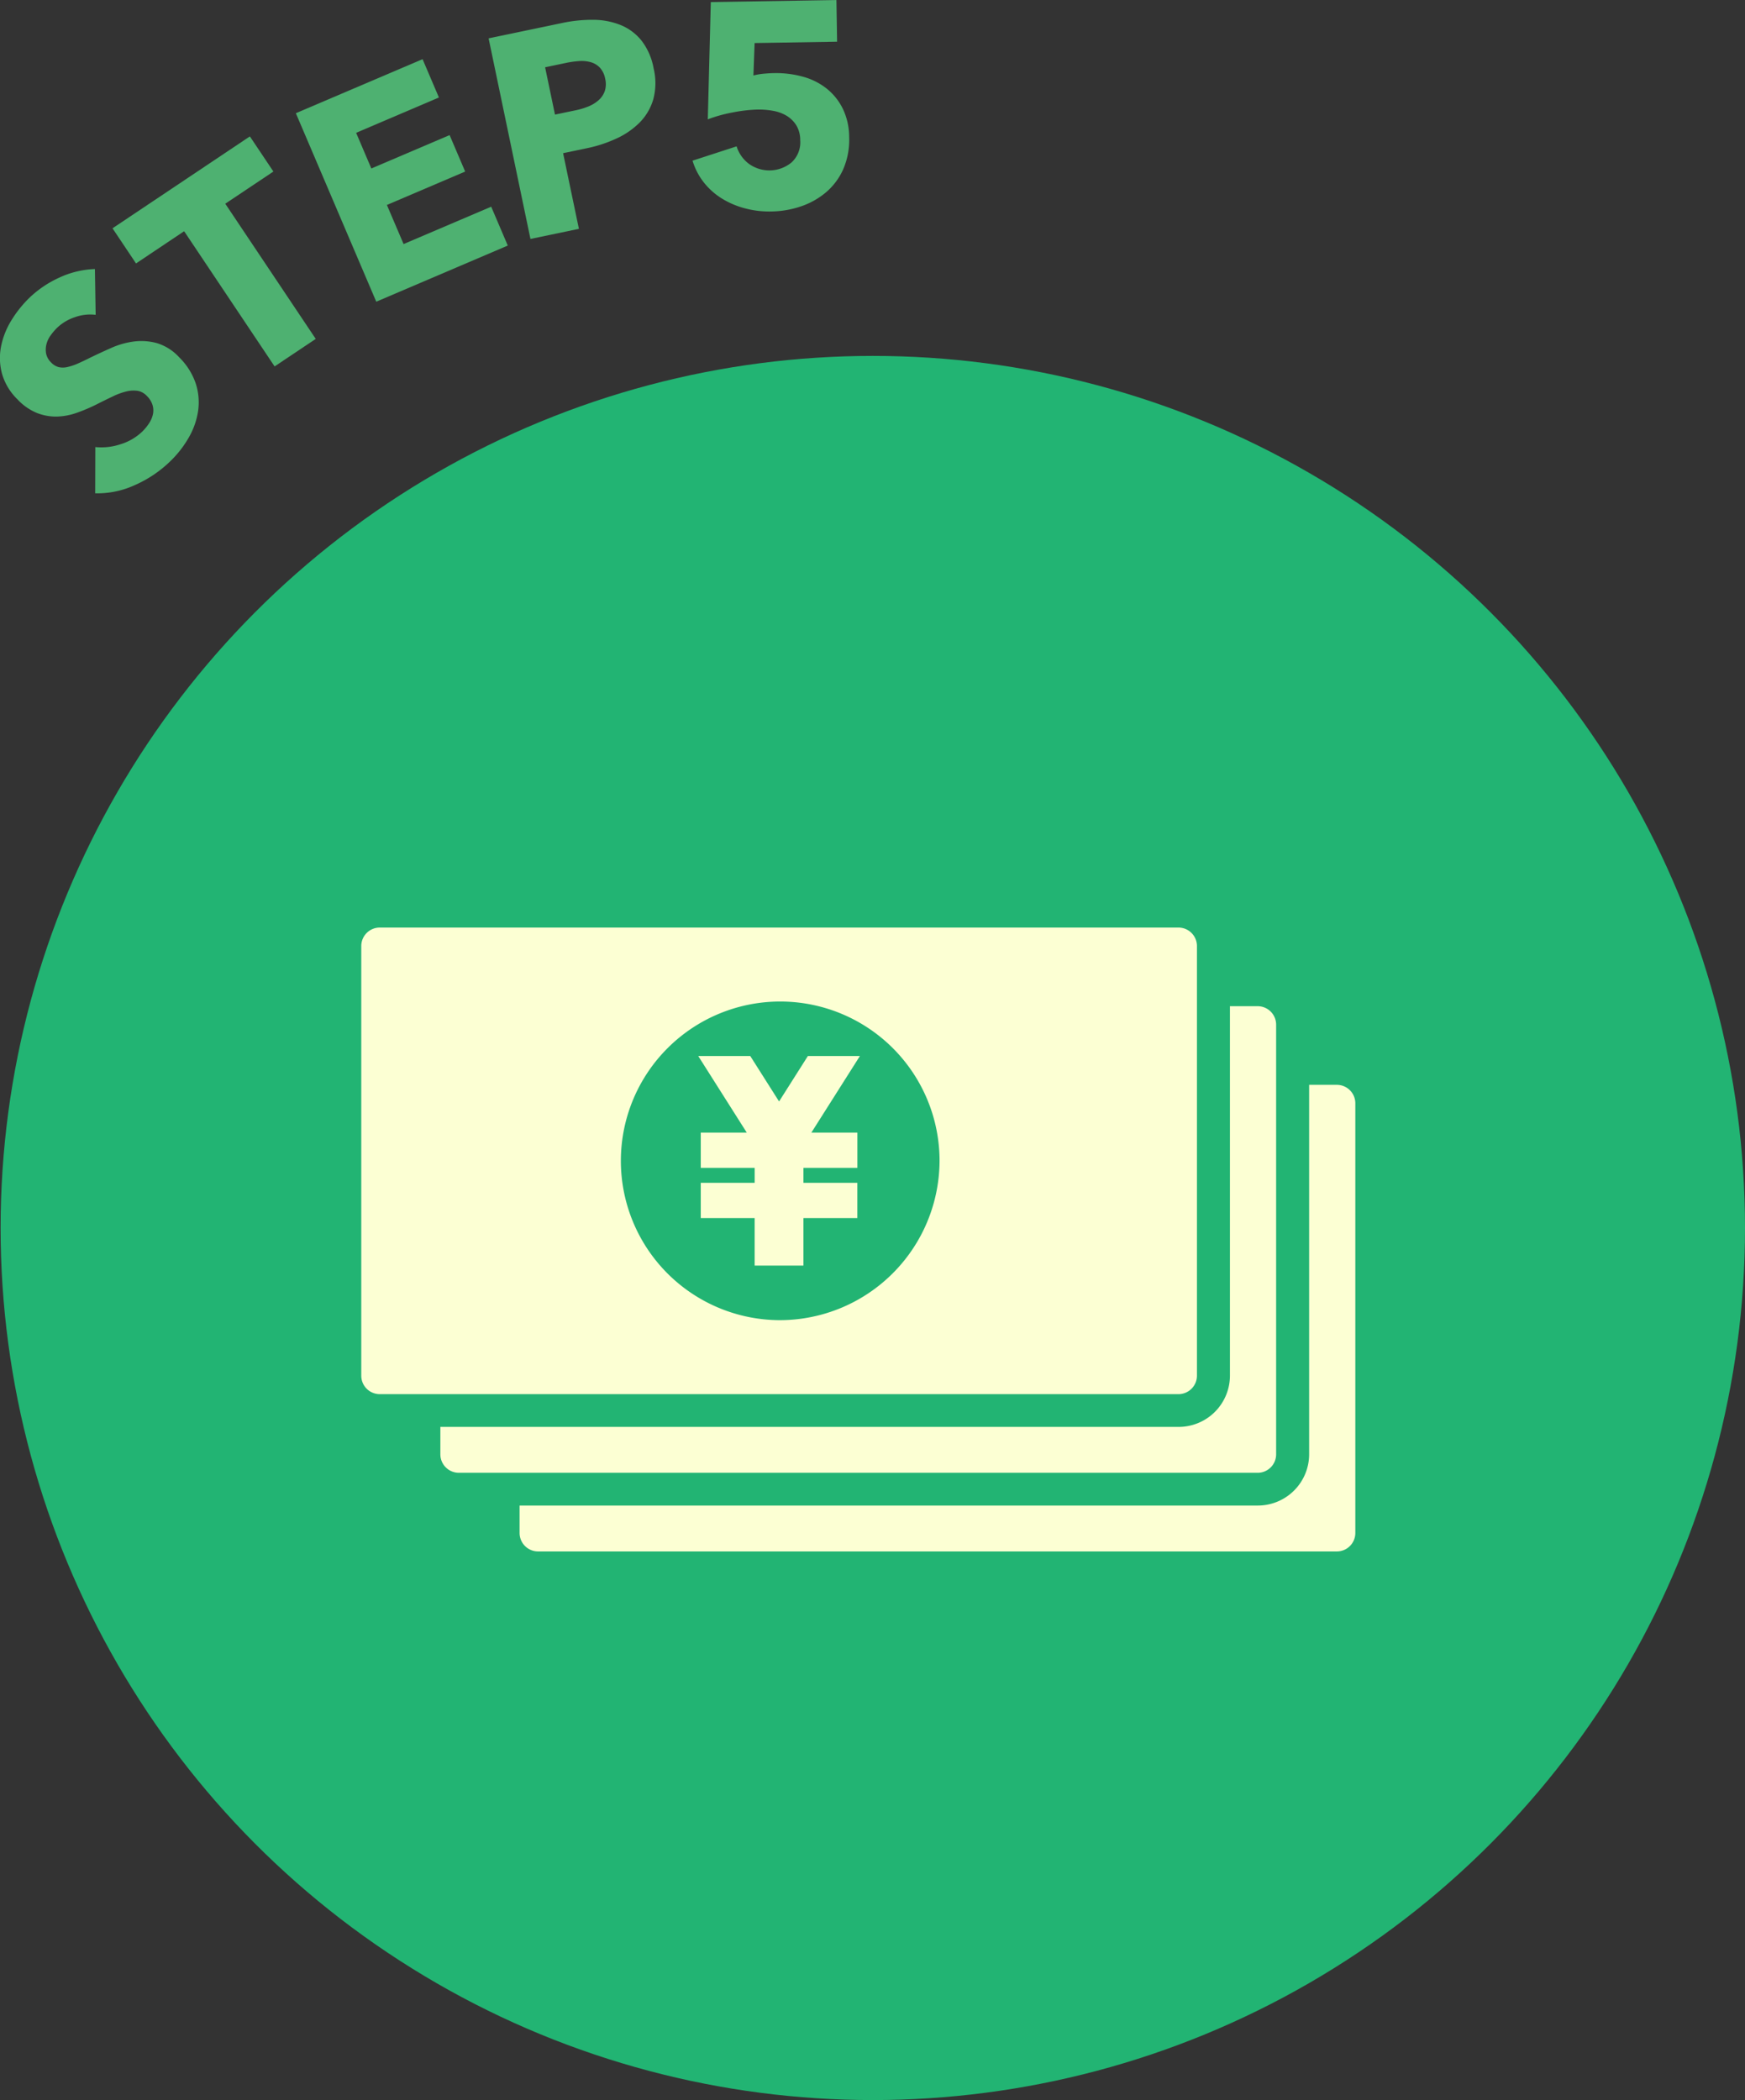
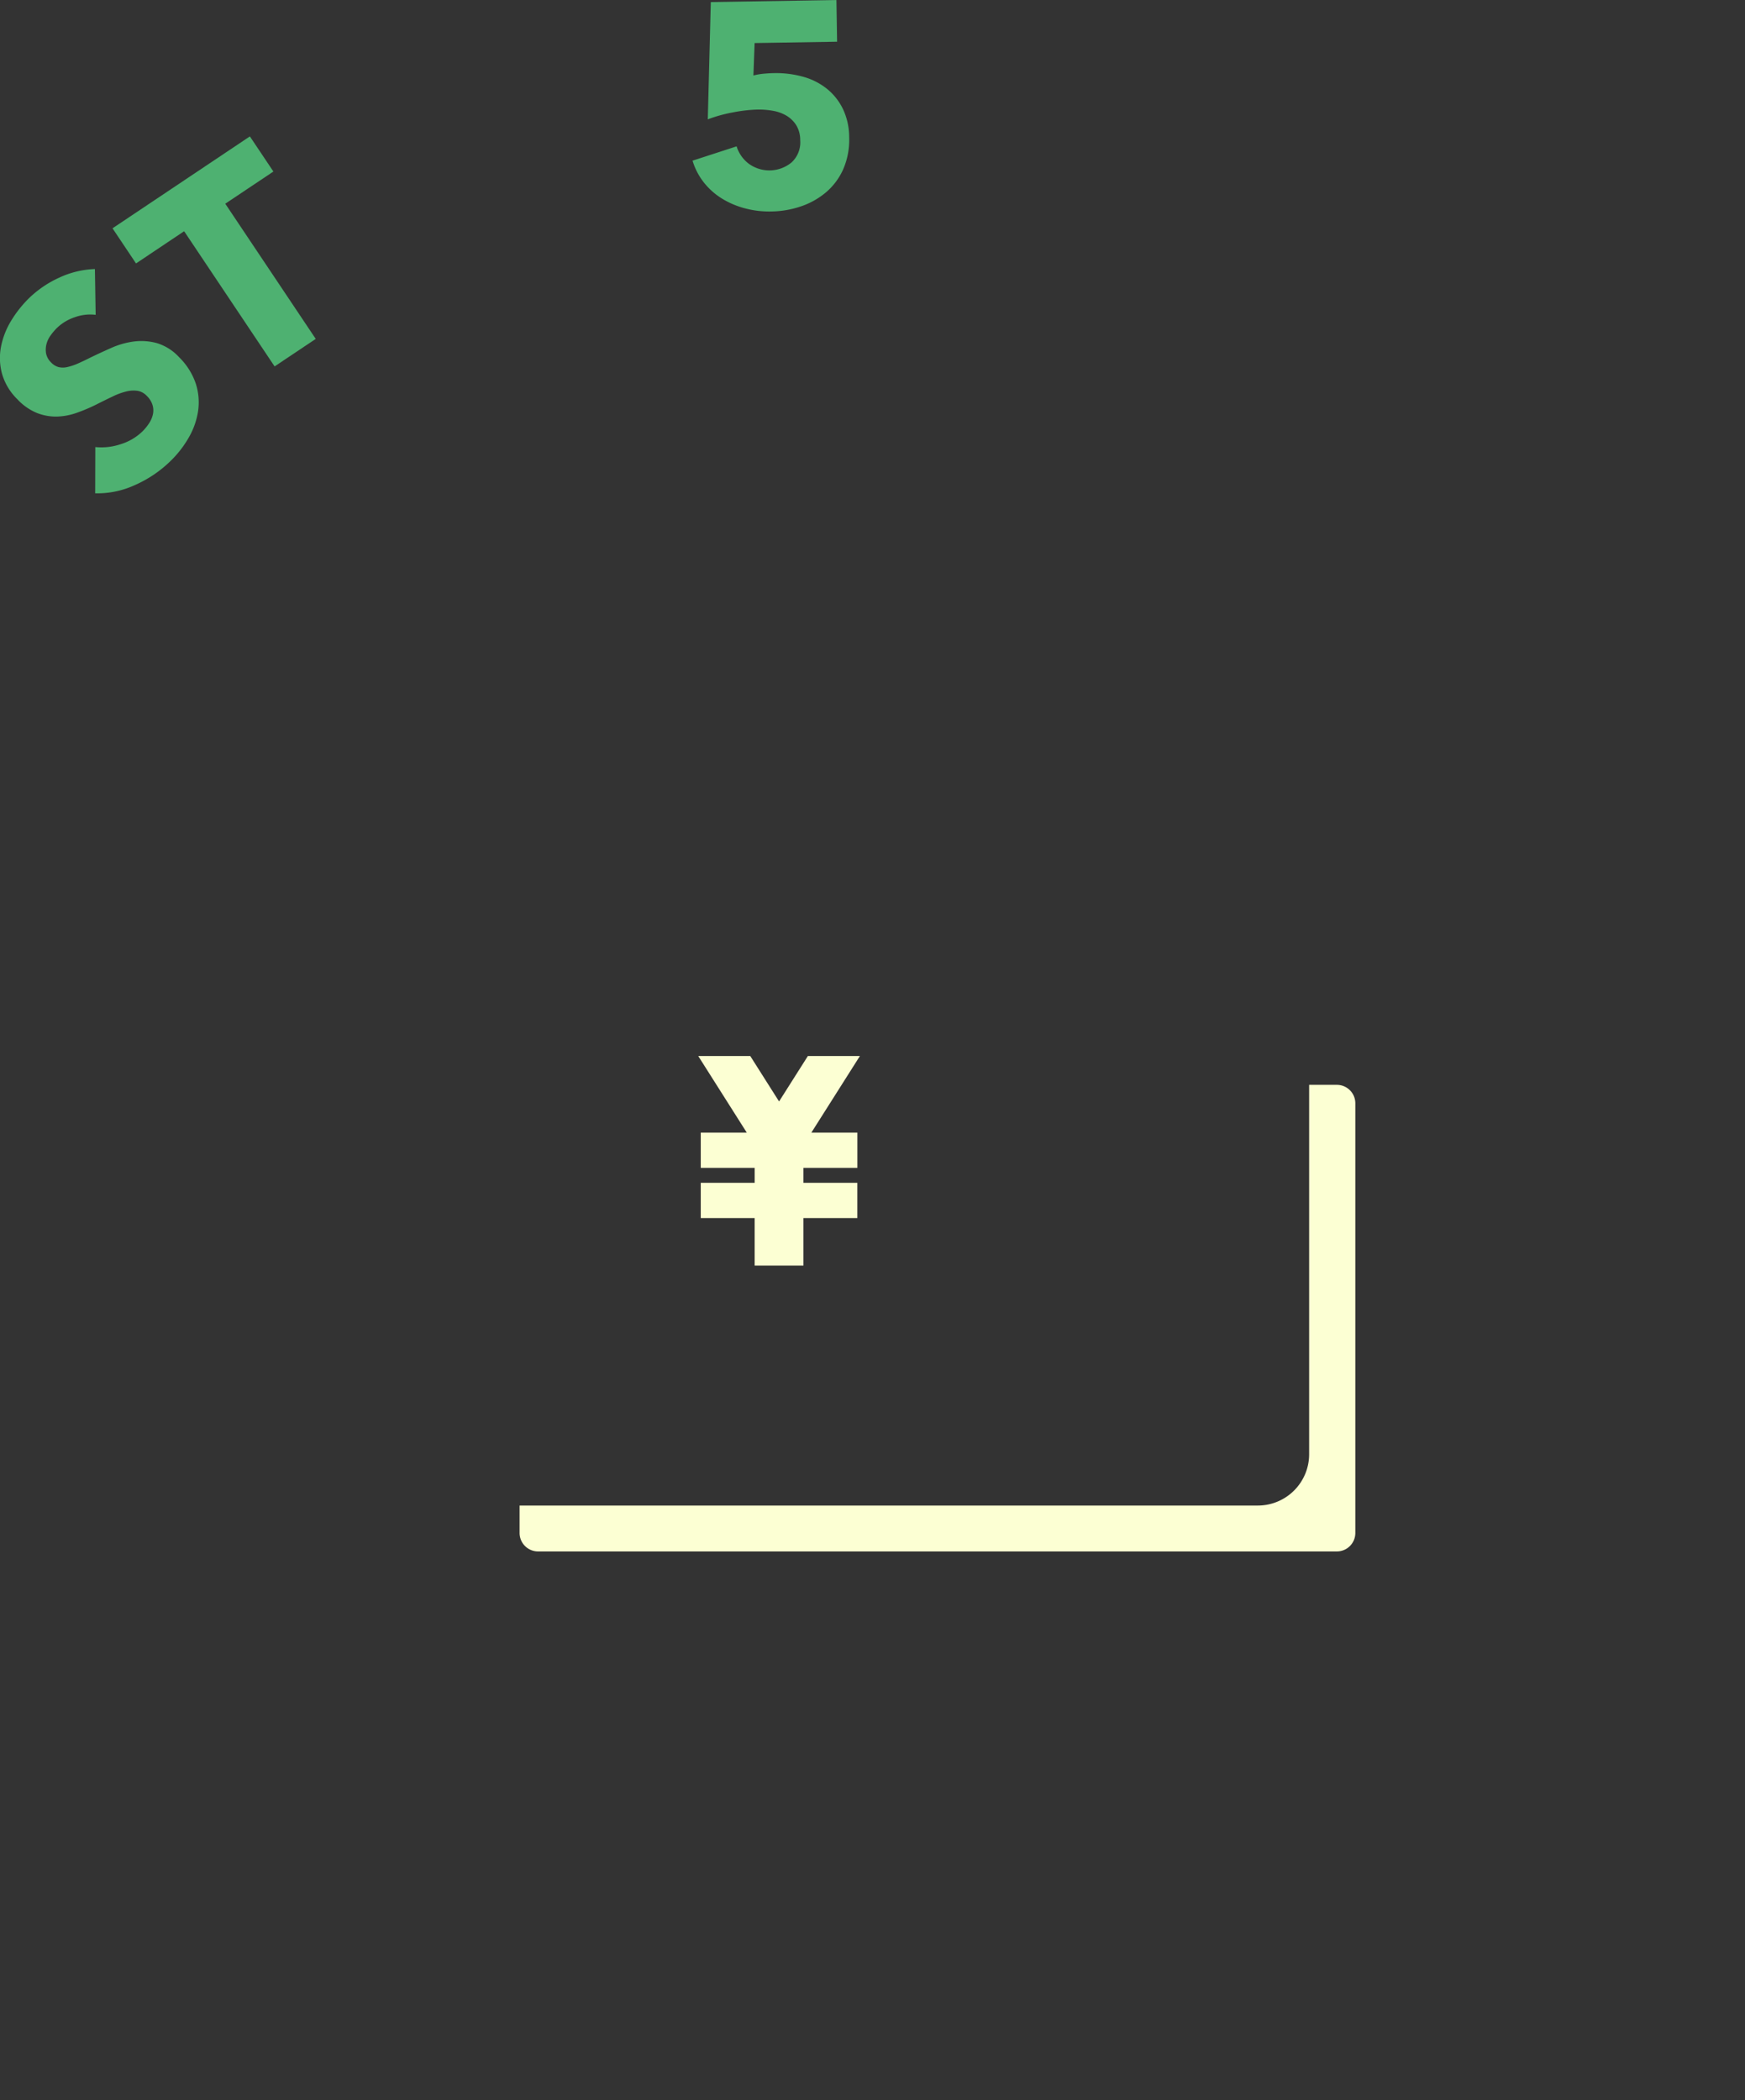
<svg xmlns="http://www.w3.org/2000/svg" width="91.762" height="110.448" viewBox="0 0 91.762 110.448">
  <rect x="0" y="0" width="91.762" height="110.448" fill="#333333" stroke="none" />
  <g transform="translate(-29.577 -6721.861)">
    <path d="M34.607,6738.419a2.358,2.358,0,0,0-1.1.127,2.465,2.465,0,0,0-.921.549,2.986,2.986,0,0,0-.343.4,1.334,1.334,0,0,0-.221.46,1.188,1.188,0,0,0-.023.49.907.907,0,0,0,.264.477.85.85,0,0,0,.4.247,1.019,1.019,0,0,0,.463-.006,3,3,0,0,0,.552-.186c.2-.088.416-.191.654-.311q.521-.252,1.1-.509a4.3,4.3,0,0,1,1.183-.335,3.112,3.112,0,0,1,1.21.084,2.626,2.626,0,0,1,1.17.741,3.536,3.536,0,0,1,.877,1.388,3.208,3.208,0,0,1,.122,1.444,3.951,3.951,0,0,1-.491,1.393,5.563,5.563,0,0,1-.95,1.227,6.345,6.345,0,0,1-1.883,1.274,4.736,4.736,0,0,1-2.088.433l.007-2.433a3.159,3.159,0,0,0,1.316-.145,2.856,2.856,0,0,0,1.148-.664,2.618,2.618,0,0,0,.361-.438,1.414,1.414,0,0,0,.205-.477.984.984,0,0,0-.022-.49,1.141,1.141,0,0,0-.3-.476.866.866,0,0,0-.471-.265,1.543,1.543,0,0,0-.582.025,3.529,3.529,0,0,0-.723.261q-.4.189-.9.442a9.057,9.057,0,0,1-1,.423,3.372,3.372,0,0,1-1.041.2,2.709,2.709,0,0,1-1.052-.185,2.927,2.927,0,0,1-1.036-.723,3.047,3.047,0,0,1-.812-1.355,3.162,3.162,0,0,1-.048-1.421,4.144,4.144,0,0,1,.538-1.366,6.092,6.092,0,0,1,.946-1.189,5.611,5.611,0,0,1,1.568-1.063,4.806,4.806,0,0,1,1.884-.456Z" fill="#4eb171" />
    <path d="M41.423,6732.575l4.757,7.11-2.163,1.447-4.757-7.11-2.53,1.694-1.236-1.848,7.223-4.833,1.237,1.848Z" fill="#4eb171" />
-     <path d="M49.363,6737.728l-4.229-9.913,6.664-2.842.86,2.015-4.354,1.858.8,1.876,4.116-1.756.818,1.918-4.116,1.756.878,2.057,4.607-1.965.872,2.044Z" fill="#4eb171" />
-     <path d="M63.948,6725.456a3.294,3.294,0,0,1-.018,1.629,2.89,2.89,0,0,1-.71,1.214,4.16,4.16,0,0,1-1.224.846,7.034,7.034,0,0,1-1.541.508l-1.267.264.831,3.979-2.548.532-2.2-10.55,3.874-.809a7.567,7.567,0,0,1,1.652-.166,3.89,3.89,0,0,1,1.426.279,2.715,2.715,0,0,1,1.088.814A3.358,3.358,0,0,1,63.948,6725.456ZM61.4,6726a1.165,1.165,0,0,0-.278-.58,1.056,1.056,0,0,0-.479-.288,1.768,1.768,0,0,0-.611-.059,4.981,4.981,0,0,0-.672.093l-1.118.233.519,2.489,1.073-.224a3.84,3.84,0,0,0,.673-.2,1.859,1.859,0,0,0,.545-.331,1.141,1.141,0,0,0,.327-.481A1.2,1.2,0,0,0,61.4,6726Z" fill="#4eb171" />
    <path d="M74.231,6729.065a3.892,3.892,0,0,1-.322,1.718,3.422,3.422,0,0,1-.917,1.21,4.051,4.051,0,0,1-1.321.73,5.05,5.05,0,0,1-1.533.26,4.95,4.95,0,0,1-1.4-.168,4.452,4.452,0,0,1-1.211-.52,3.66,3.66,0,0,1-.943-.845,3.464,3.464,0,0,1-.589-1.139l2.317-.753a1.82,1.82,0,0,0,.646.918,1.838,1.838,0,0,0,2.238-.067,1.433,1.433,0,0,0,.46-1.179,1.482,1.482,0,0,0-.211-.789,1.553,1.553,0,0,0-.518-.5,2.106,2.106,0,0,0-.712-.254,4.266,4.266,0,0,0-.793-.064,7.822,7.822,0,0,0-1.314.151,7.516,7.516,0,0,0-1.311.364l.158-6.168,6.606-.107.035,2.192-4.337.07-.063,1.706a3.317,3.317,0,0,1,.539-.093c.2-.018.377-.029.539-.031a5.283,5.283,0,0,1,1.525.188,3.453,3.453,0,0,1,1.251.627,3.091,3.091,0,0,1,.847,1.059A3.445,3.445,0,0,1,74.231,6729.065Z" fill="#4eb171" />
-     <circle cx="45.865" cy="45.865" r="45.865" transform="translate(29.609 6740.579)" fill="#22b473" />
    <path d="M99.876,6778.916H98.419v19.438a2.7,2.7,0,0,1-2.707,2.688H56.9v1.448a.971.971,0,0,0,.972.965H99.876a.971.971,0,0,0,.972-.965v-22.609A.971.971,0,0,0,99.876,6778.916Z" fill="#fcffd3" />
-     <path d="M95.712,6774.78H94.254v19.438a2.7,2.7,0,0,1-2.707,2.688H52.734v1.448a.972.972,0,0,0,.972.965H95.712a.971.971,0,0,0,.971-.965v-22.609A.971.971,0,0,0,95.712,6774.78Z" fill="#fcffd3" />
-     <path d="M91.547,6770.644h-42a.971.971,0,0,0-.972.965v22.609a.971.971,0,0,0,.972.965h42a.972.972,0,0,0,.972-.965v-22.609A.972.972,0,0,0,91.547,6770.644Zm-21,20.648a8.379,8.379,0,1,1,8.437-8.379A8.408,8.408,0,0,1,70.544,6791.292Z" fill="#fcffd3" />
    <path d="M69.261,6788.422v-2.5H66.427v-1.854h2.835v-.785H66.427v-1.854h2.42l-2.552-4.028h2.736l1.514,2.389,1.514-2.389h2.736l-2.552,4.028h2.42v1.854H71.827v.785h2.834v1.854H71.827v2.5Z" fill="#fcffd3" />
  </g>
</svg>